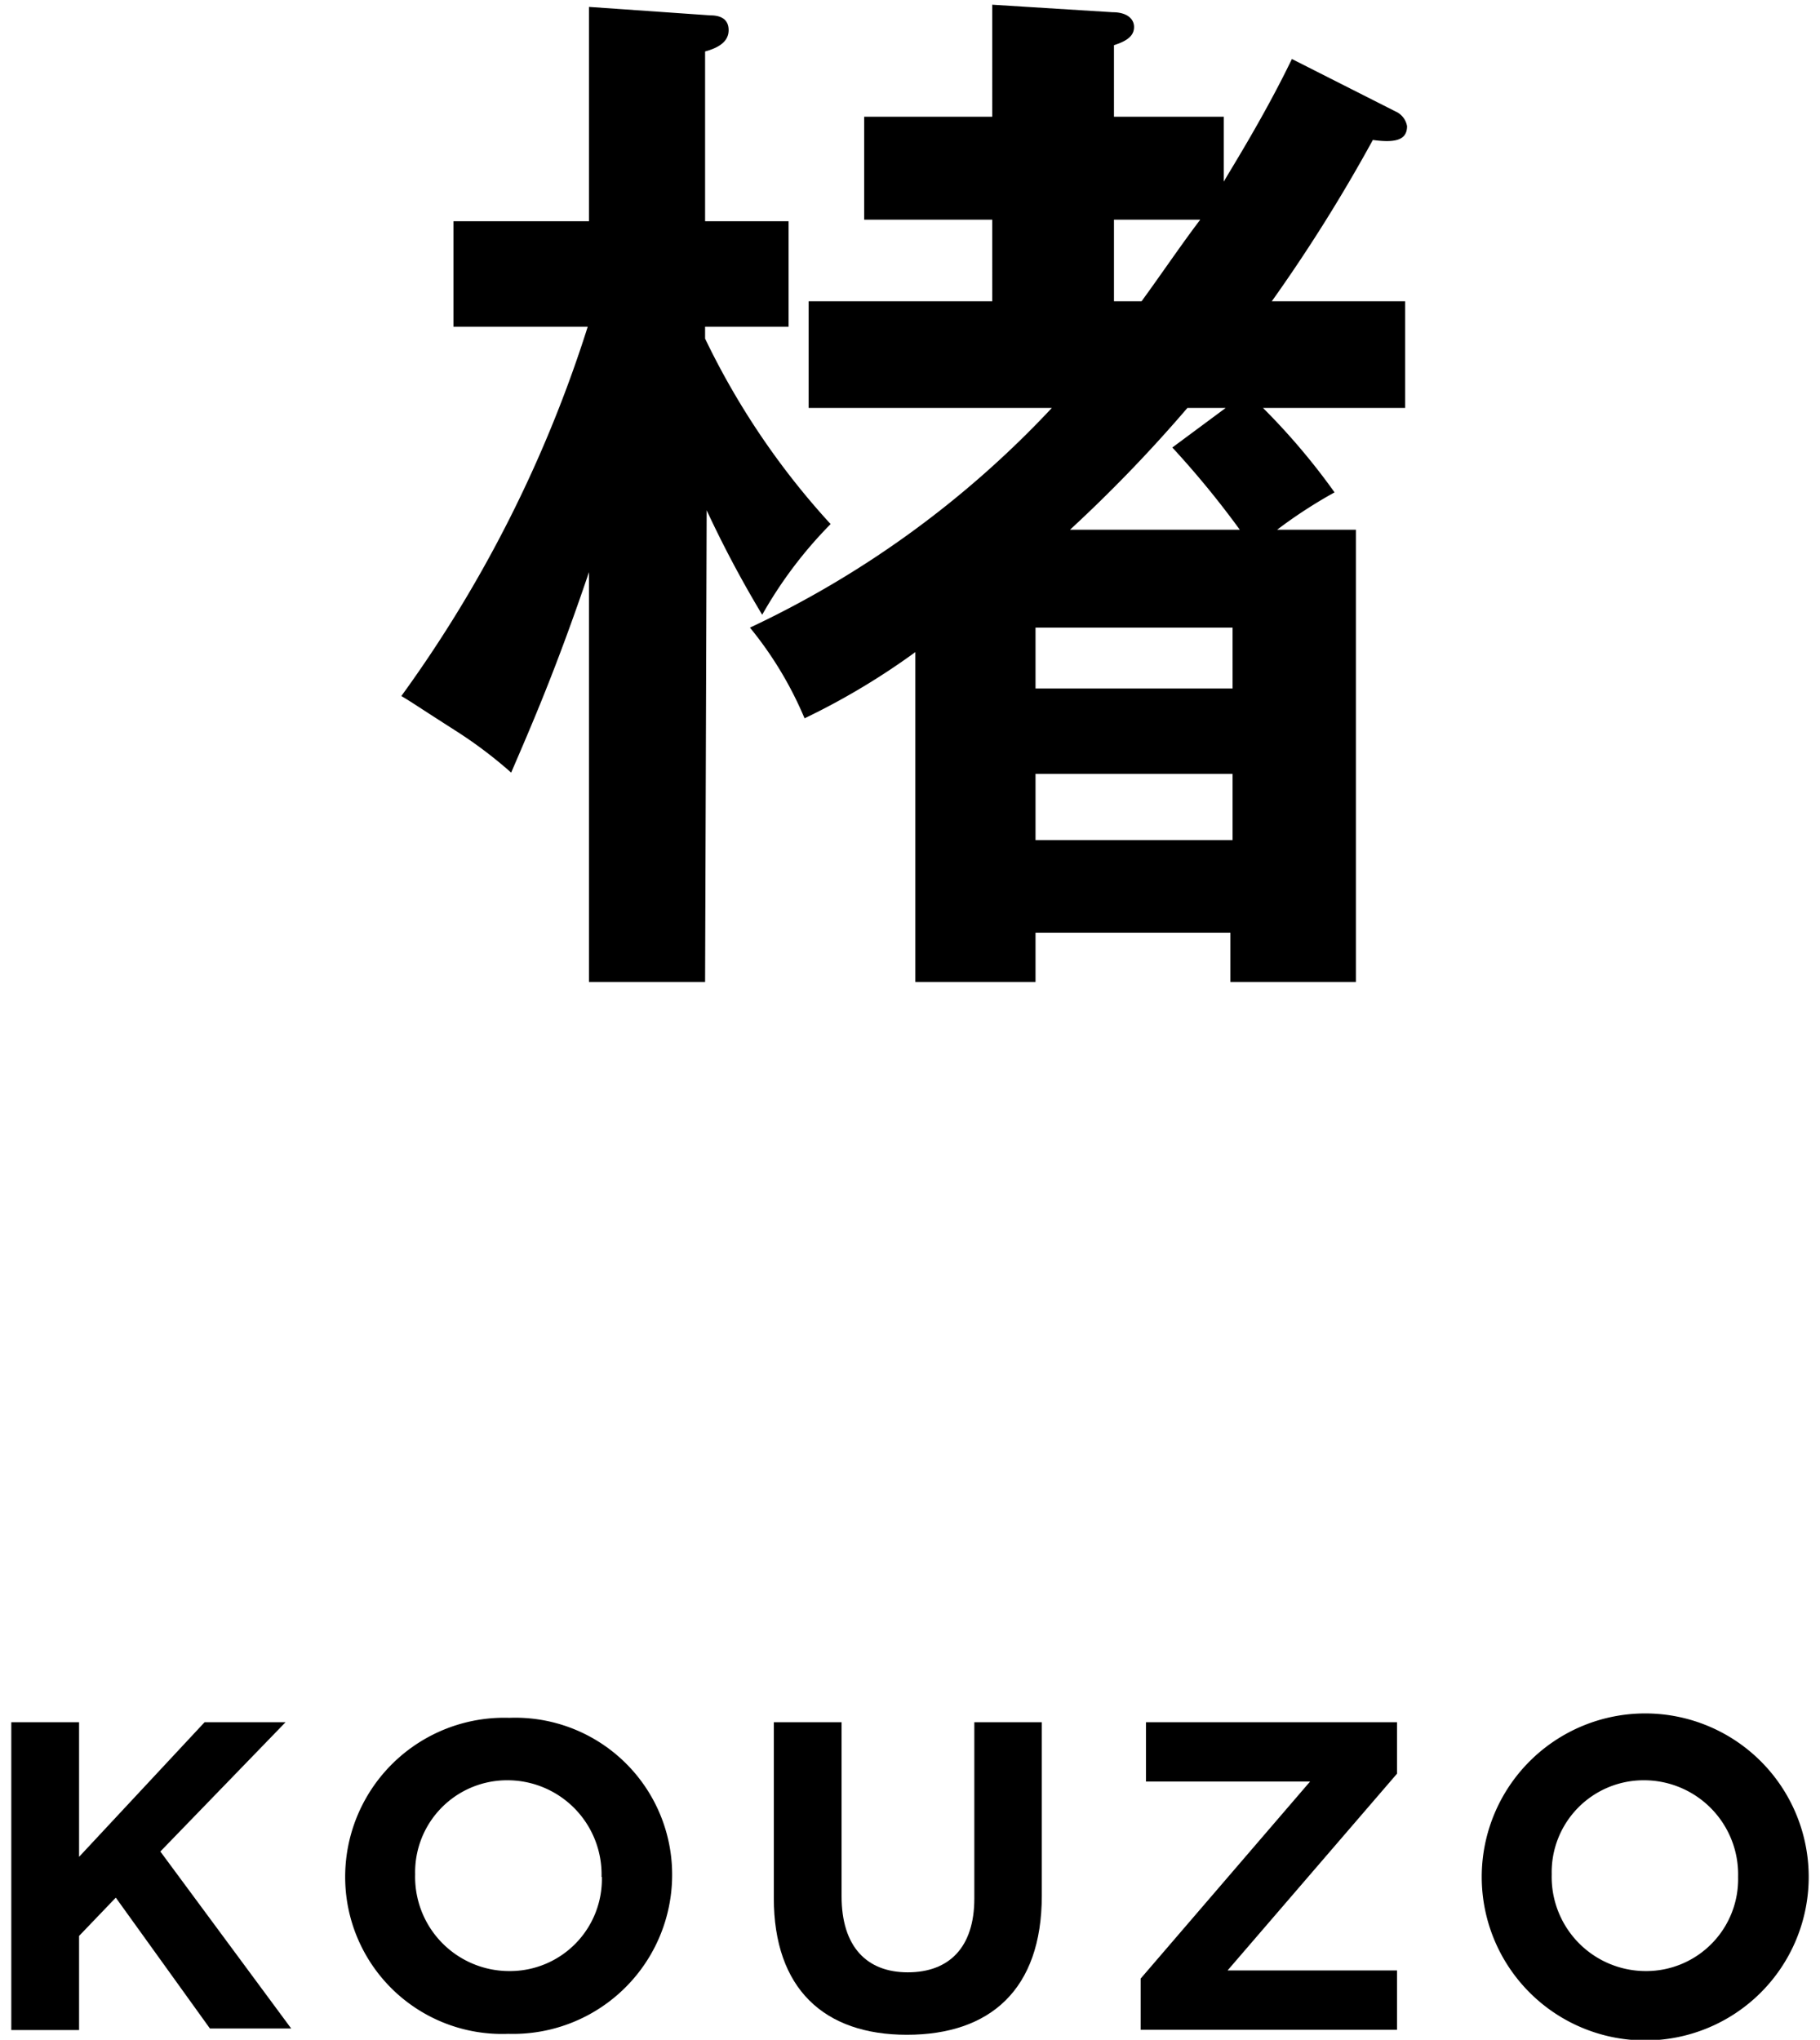
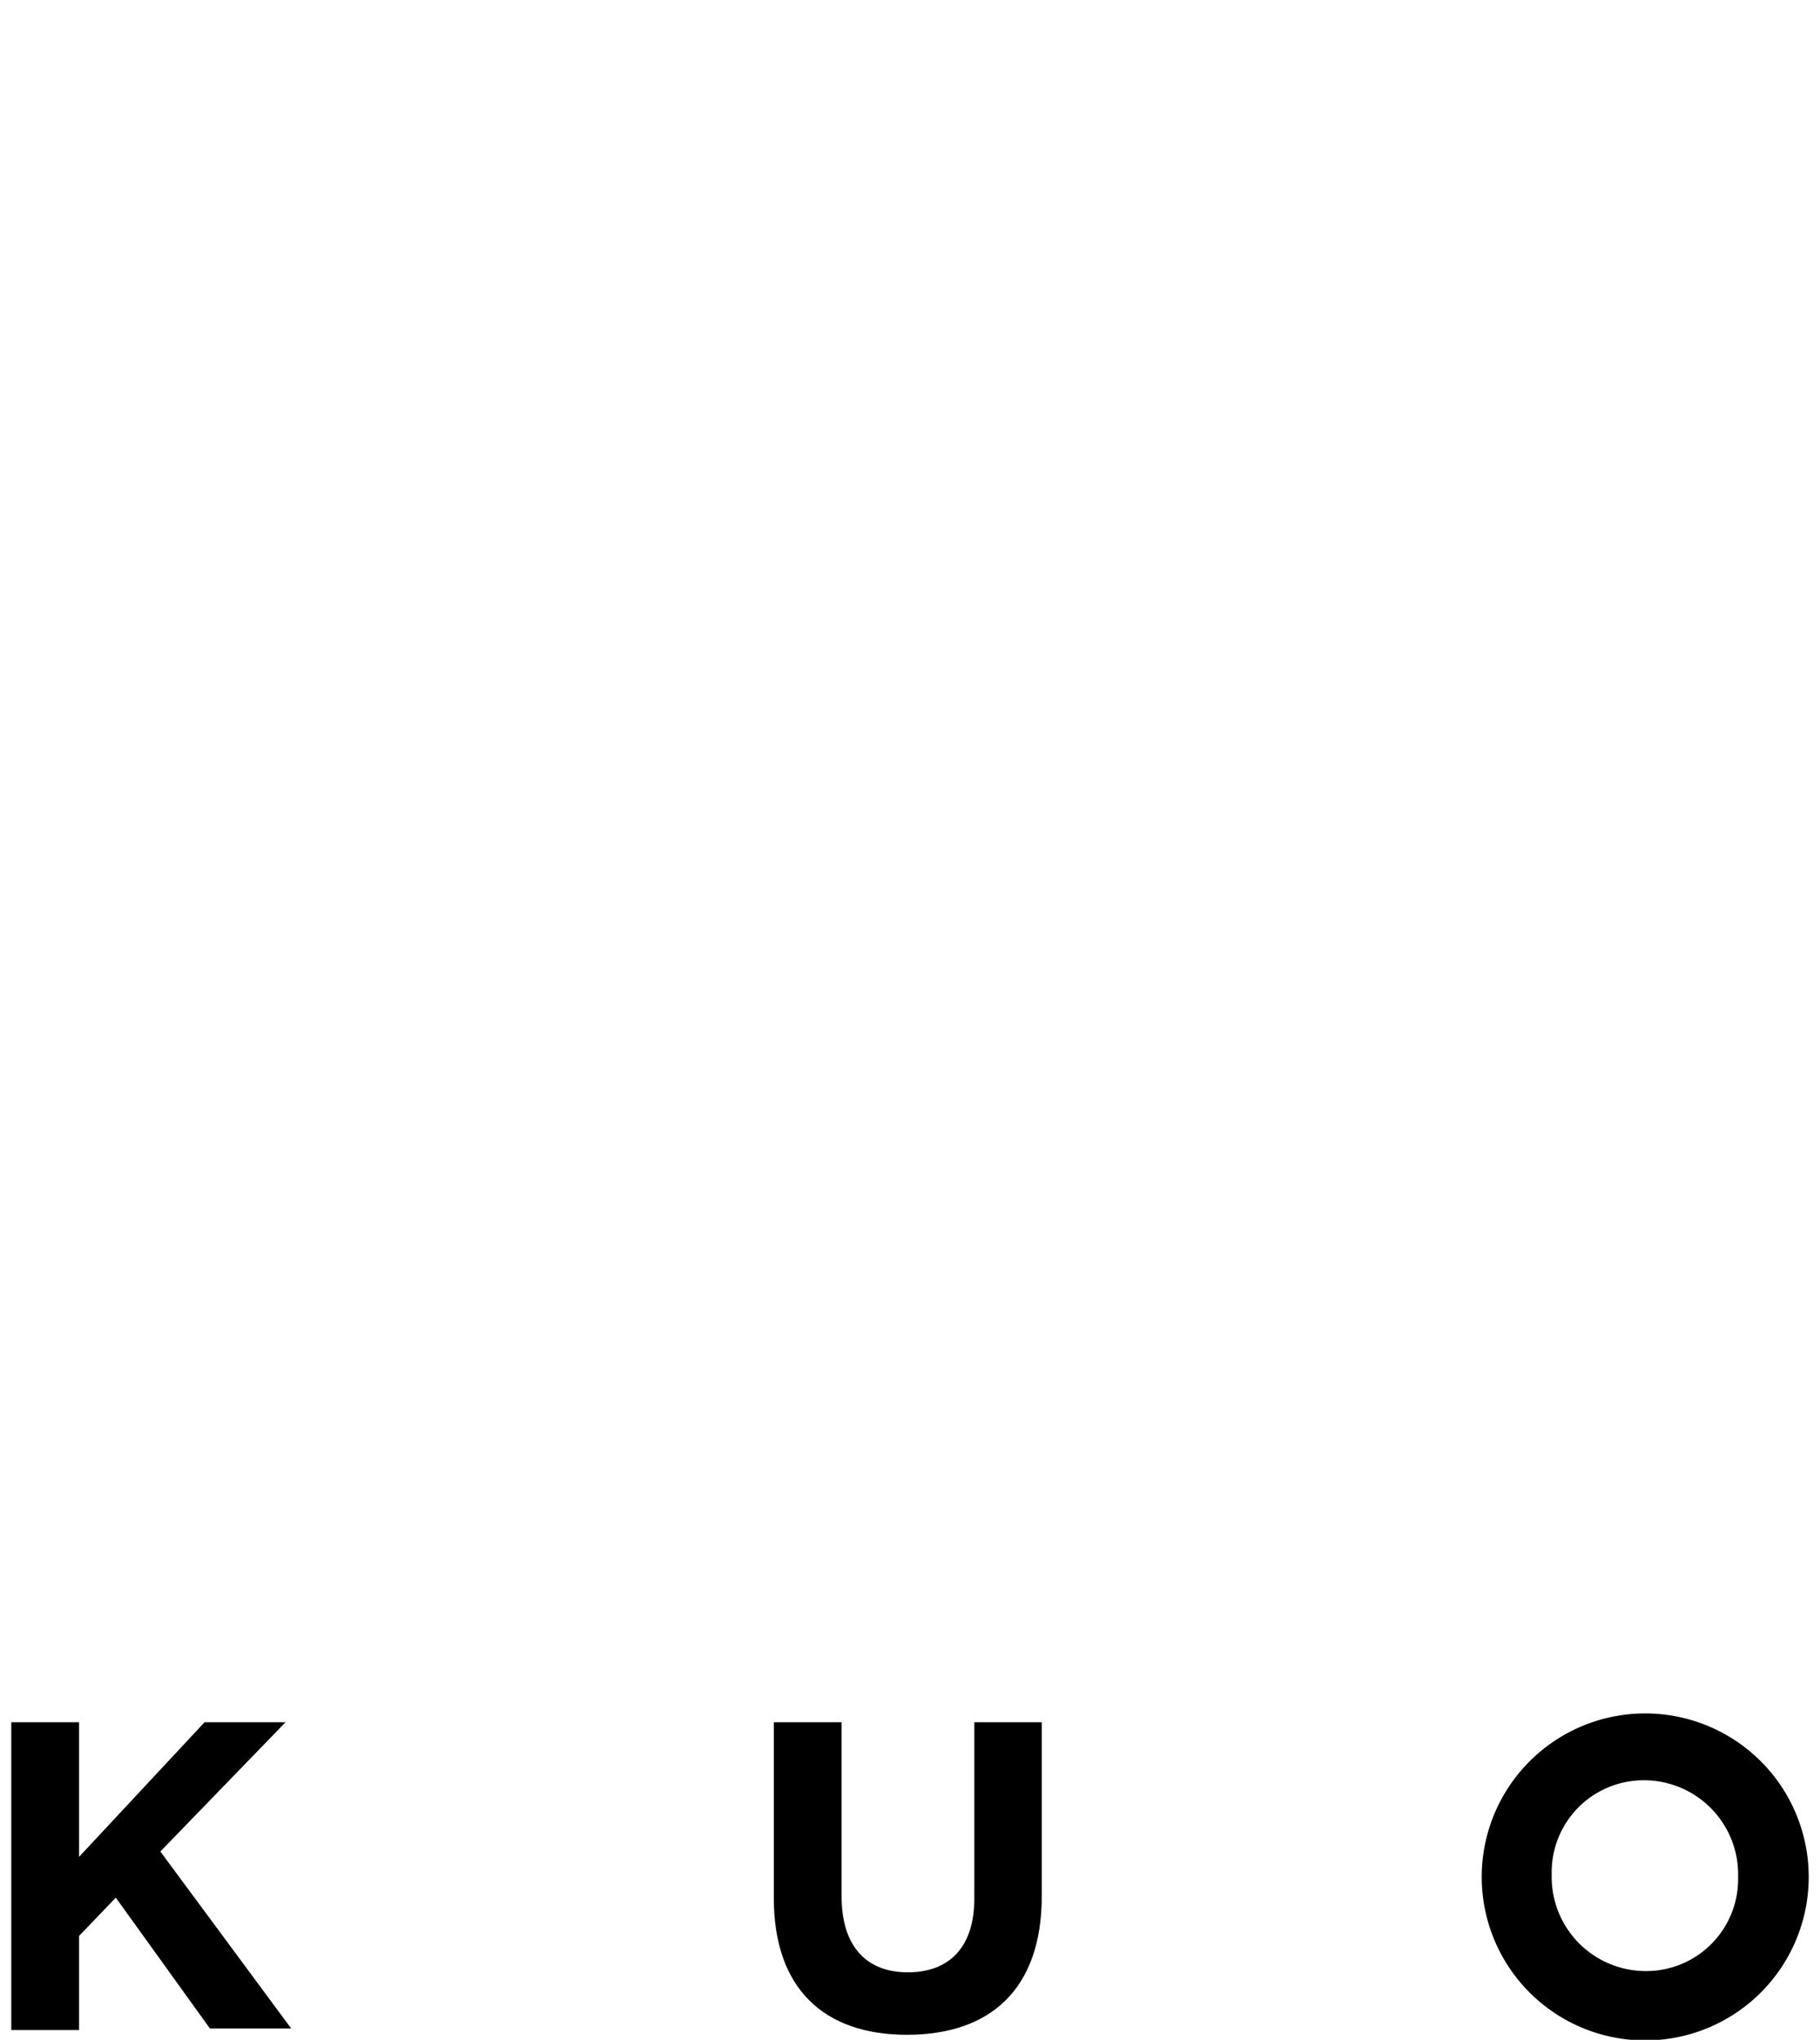
<svg xmlns="http://www.w3.org/2000/svg" width="58" height="65" viewBox="0 0 58 65">
  <path d="M.36,54.88H2.52v4.29l4-4.29H9.1L5.11,59l4.17,5.64H6.69l-3-4.17L2.52,61.69v3H.36Z" />
-   <path d="M11,59.81v0a5.07,5.07,0,0,1,5.23-5.07,5,5,0,0,1,5.19,5v0a5.07,5.07,0,0,1-5.22,5.07A5,5,0,0,1,11,59.81Zm8.17,0v0a3,3,0,0,0-3-3.08,2.93,2.93,0,0,0-2.94,3v0a3,3,0,0,0,3,3.08A2.93,2.93,0,0,0,19.18,59.81Z" />
  <path d="M24.66,60.48v-5.6h2.16v5.55c0,1.59.79,2.42,2.11,2.42s2.12-.8,2.12-2.35V54.88H33.2v5.53c0,3-1.66,4.43-4.3,4.43S24.66,63.37,24.66,60.48Z" />
-   <path d="M36.35,63.05l5.4-6.28H36.52V54.88h8v1.64l-5.4,6.27h5.4v1.89H36.35Z" />
  <path d="M47.22,59.81v0a5.21,5.21,0,0,1,10.42,0v0a5.21,5.21,0,0,1-10.42,0Zm8.17,0v0a3,3,0,0,0-3-3.08,2.93,2.93,0,0,0-2.94,3v0a3,3,0,0,0,3,3.08A2.93,2.93,0,0,0,55.39,59.81Z" />
-   <path d="M22.47,31.29h-3.7V18.23c-1.06,3.13-1.84,4.9-2.48,6.39a14.05,14.05,0,0,0-1.7-1.29c-1.33-.85-1.46-.95-1.8-1.15a41.15,41.15,0,0,0,5.94-11.77H14.45V7.05h4.32V.22l3.87.27c.34,0,.58.13.58.47s-.27.55-.75.68V7.05h2.66v3.36H22.47v.38a24.31,24.31,0,0,0,4,5.91,13.66,13.66,0,0,0-2.18,2.89,35.43,35.43,0,0,1-1.77-3.33Zm22-27.74a.63.63,0,0,1,.37.47c0,.41-.31.55-1.09.44A51.53,51.53,0,0,1,40.53,9.6h4.25V13H40.25a21.24,21.24,0,0,1,2.28,2.69,15.2,15.2,0,0,0-1.83,1.19h2.51V31.29h-4V29.72H33v1.57H29.17V20.78a22.58,22.58,0,0,1-3.53,2.11A11.73,11.73,0,0,0,23.9,20,31.52,31.52,0,0,0,33.52,13H25.77V9.6h5.85V7H27.54V3.72h4.08V.15l3.84.24c.44,0,.68.2.68.47s-.2.44-.64.58V3.72H39V5.79c.1-.2,1.25-2,2.17-3.91ZM33,21.94h6.28V20H33Zm6.28,2.72H33v2.11h6.28ZM37.84,13a45.9,45.9,0,0,1-3.74,3.88h5.41a29.16,29.16,0,0,0-2.15-2.62L39.06,13ZM35.5,7V9.6h.88C37,8.75,37.67,7.76,38.25,7Z" />
</svg>